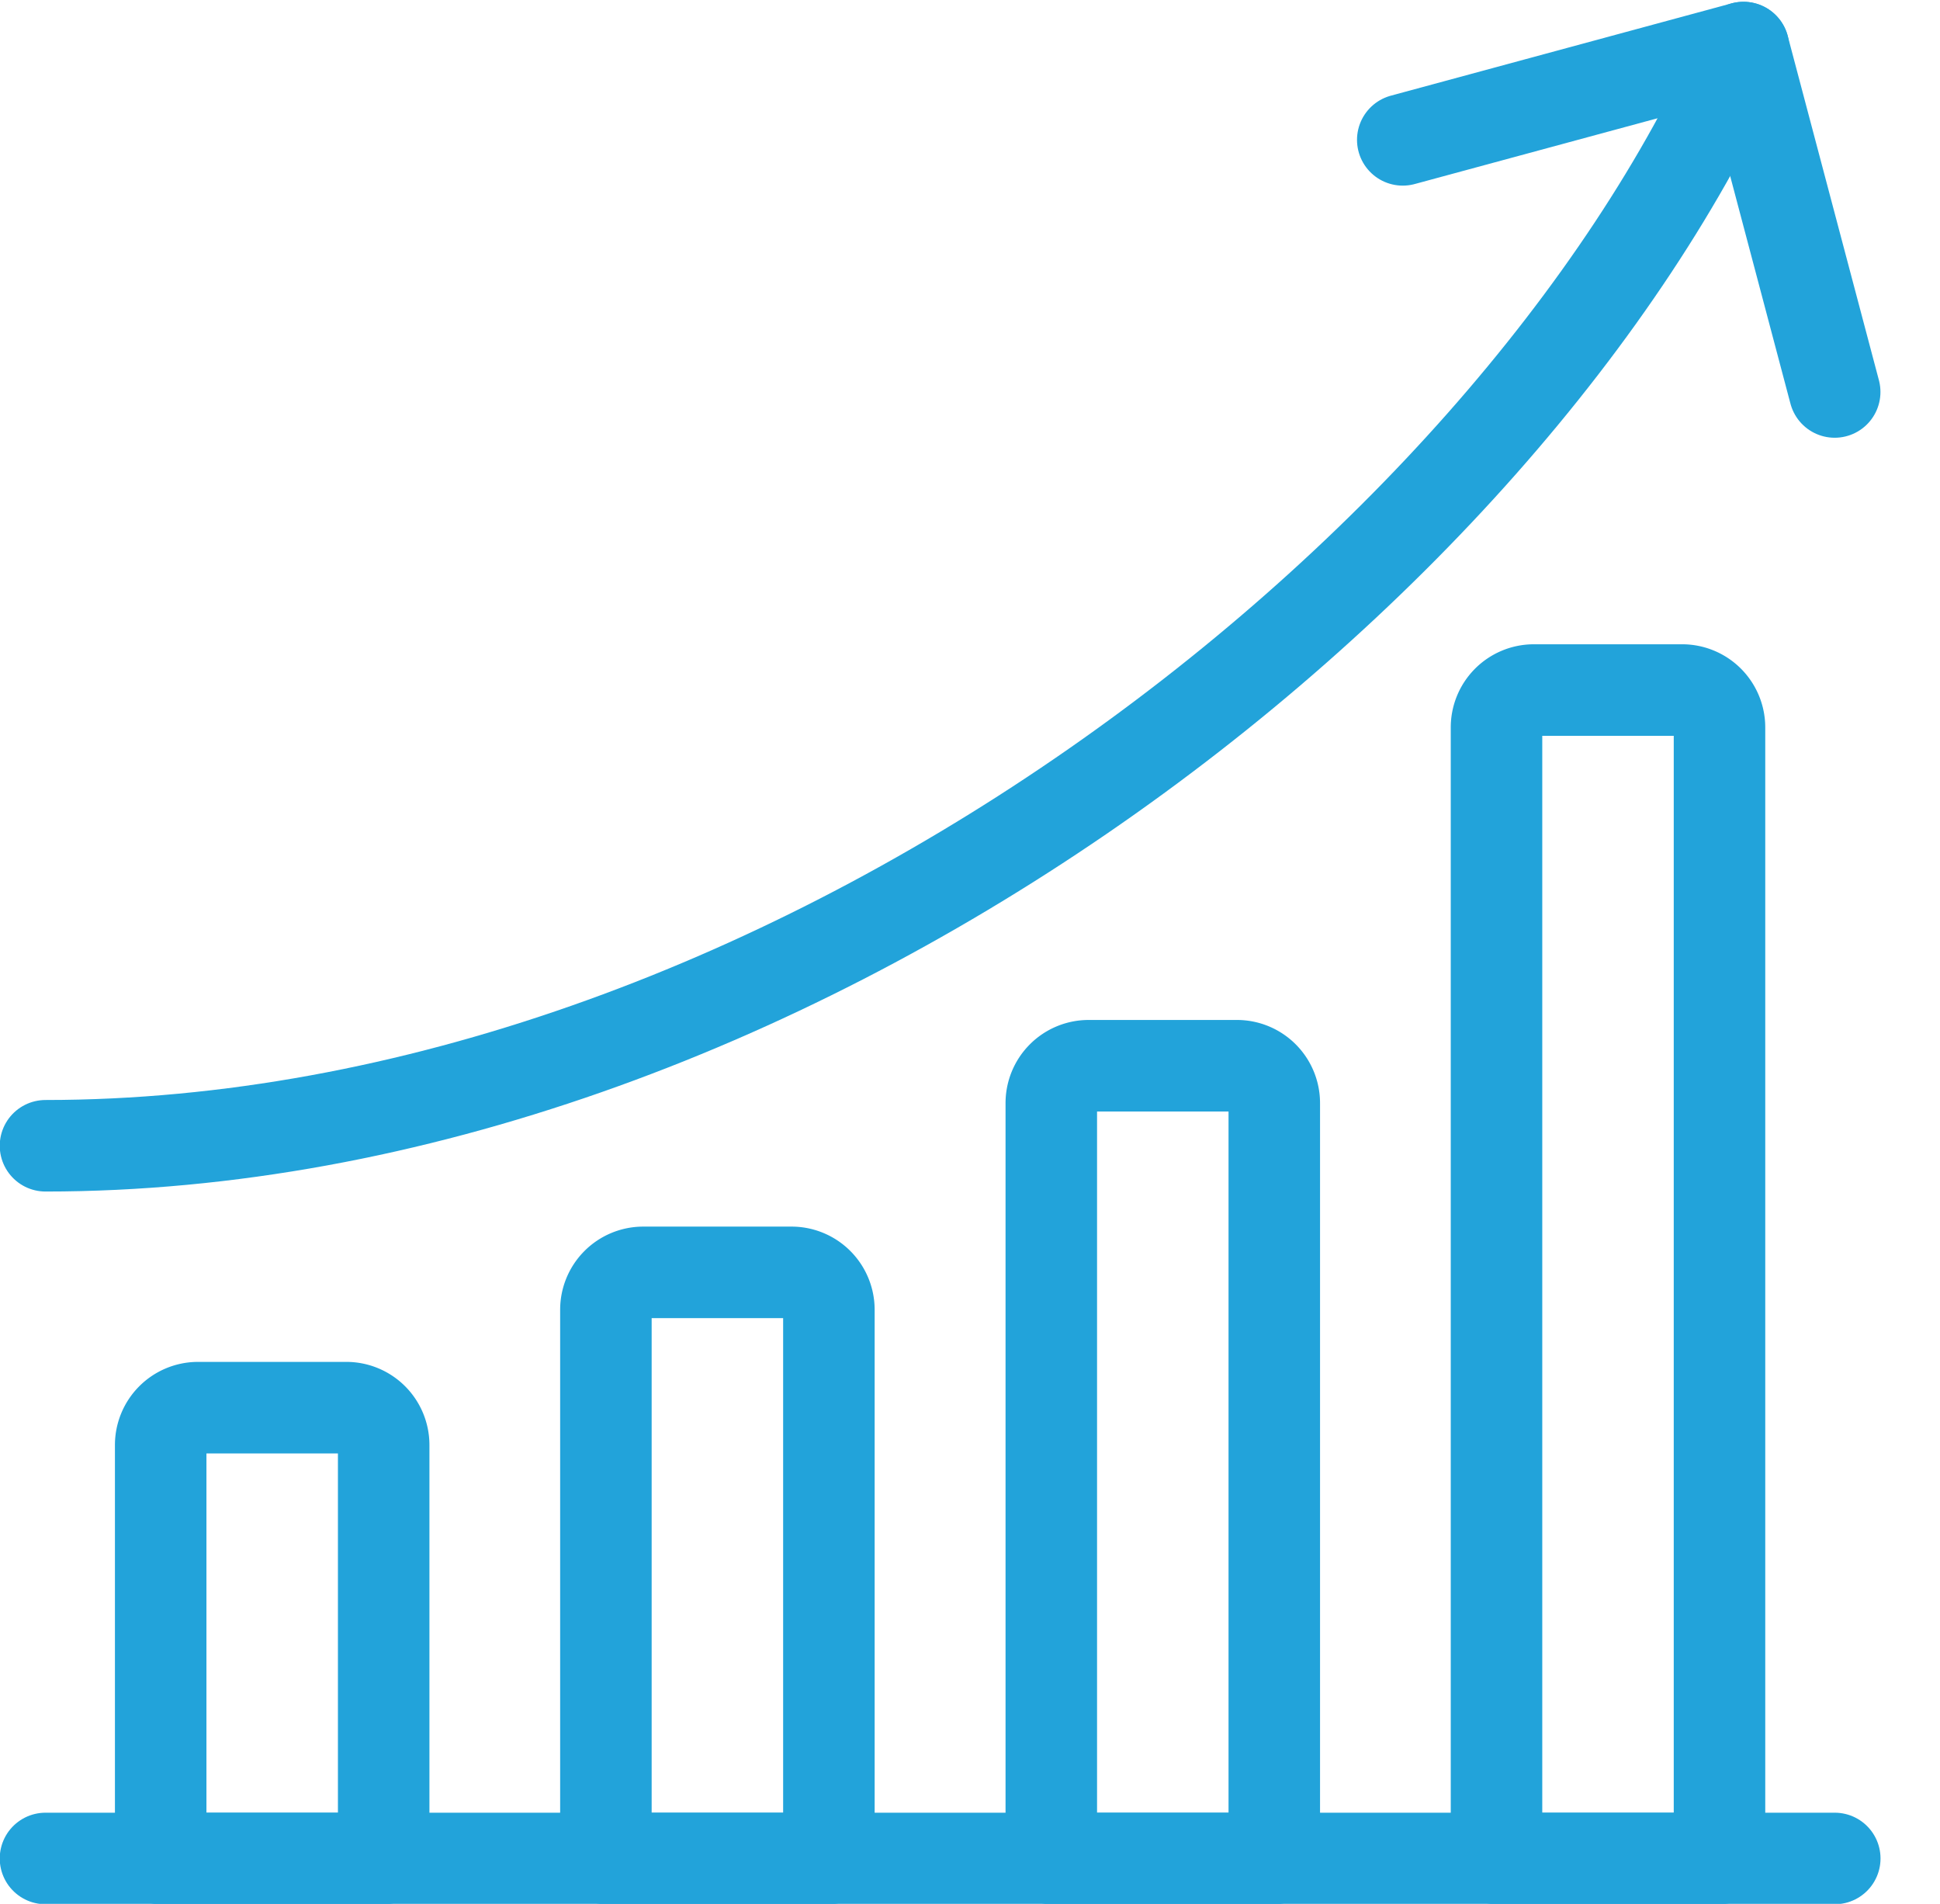
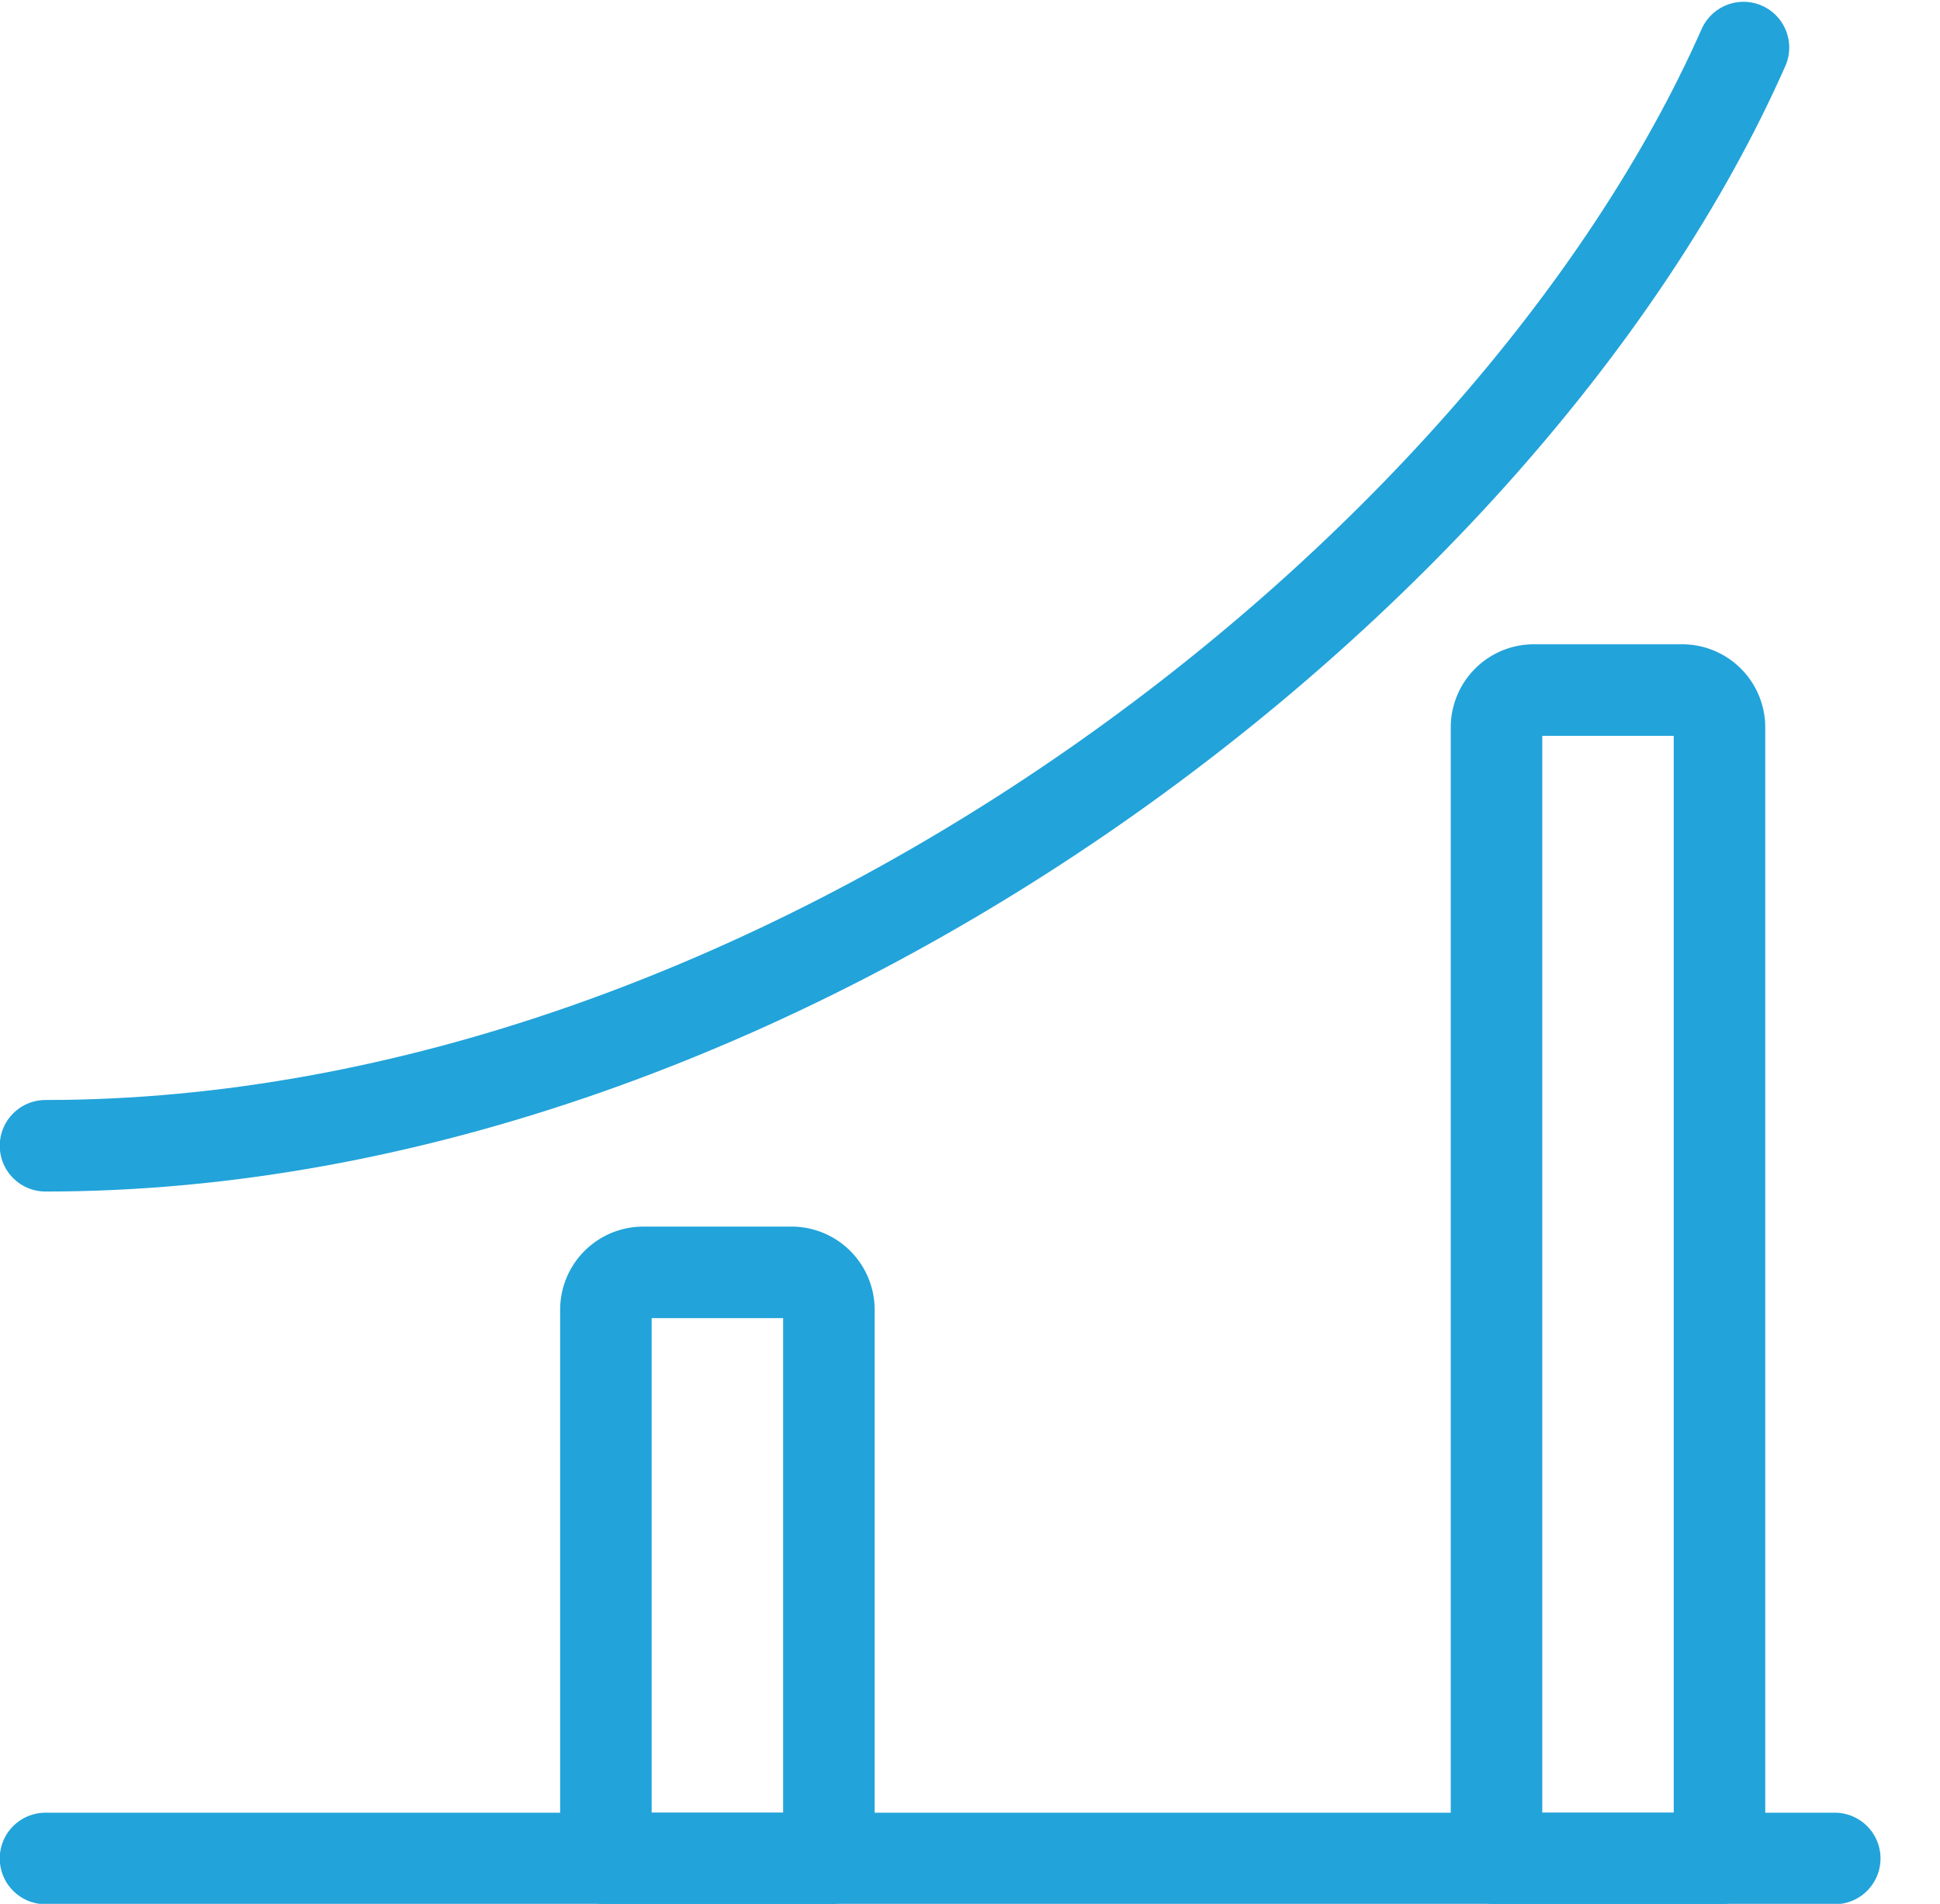
<svg xmlns="http://www.w3.org/2000/svg" width="53" height="52" viewBox="0 0 53 52">
  <defs>
    <clipPath id="clip-path">
      <rect id="Rectangle_14819" data-name="Rectangle 14819" width="53" height="52" />
    </clipPath>
  </defs>
  <g id="Market_Making_Services_For_DeFi_Exchanges" data-name="Market Making Services For DeFi Exchanges" clip-path="url(#clip-path)">
    <g id="Market_Making_Services_For_DeFi_Exchanges-2" data-name="Market Making Services For DeFi Exchanges">
      <g id="Group_9" data-name="Group 9" transform="translate(-2.84 12.217)">
        <path id="Path_29" data-name="Path 29" d="M0,0H48.882" transform="translate(4.083 38.543)" fill="none" stroke="#22a3da" stroke-linecap="round" stroke-linejoin="round" stroke-width="2.5" />
-         <path id="Path_30" data-name="Path 30" d="M-61.59,0h-4.062a1.021,1.021,0,0,0-1.015,1.026V12.314h6.092V1.026A1.021,1.021,0,0,0-61.59,0Z" transform="translate(73.897 26.23)" fill="none" stroke="#22a3da" stroke-linecap="round" stroke-linejoin="round" stroke-width="2.5" />
        <path id="Path_31" data-name="Path 31" d="M-61.59,0h-4.062a1.021,1.021,0,0,0-1.015,1.026V16.008h6.092V1.026A1.021,1.021,0,0,0-61.59,0Z" transform="translate(86.06 22.535)" fill="none" stroke="#22a3da" stroke-linecap="round" stroke-linejoin="round" stroke-width="2.5" />
-         <path id="Path_32" data-name="Path 32" d="M-61.59,0h-4.062a1.021,1.021,0,0,0-1.015,1.026V21.652h6.092V1.026A1.021,1.021,0,0,0-61.59,0Z" transform="translate(98.228 16.891)" fill="none" stroke="#22a3da" stroke-linecap="round" stroke-linejoin="round" stroke-width="2.5" />
        <path id="Path_33" data-name="Path 33" d="M-61.59,0h-4.062a1.021,1.021,0,0,0-1.015,1.026V31.913h6.092V1.026A1.021,1.021,0,0,0-61.59,0Z" transform="translate(110.391 6.63)" fill="none" stroke="#22a3da" stroke-linecap="round" stroke-linejoin="round" stroke-width="2.5" />
        <path id="Path_34" data-name="Path 34" d="M0-359.738c19.98,0,39.959-15.456,46.388-29.995" transform="translate(4.083 378.815)" fill="none" stroke="#22a3da" stroke-linecap="round" stroke-linejoin="round" stroke-width="2.5" />
-         <path id="Path_35" data-name="Path 35" d="M0-30.23l9.308-2.521L11.8-23.344" transform="translate(41.163 21.833)" fill="none" stroke="#22a3da" stroke-linecap="round" stroke-linejoin="round" stroke-width="2.5" />
      </g>
    </g>
  </g>
</svg>